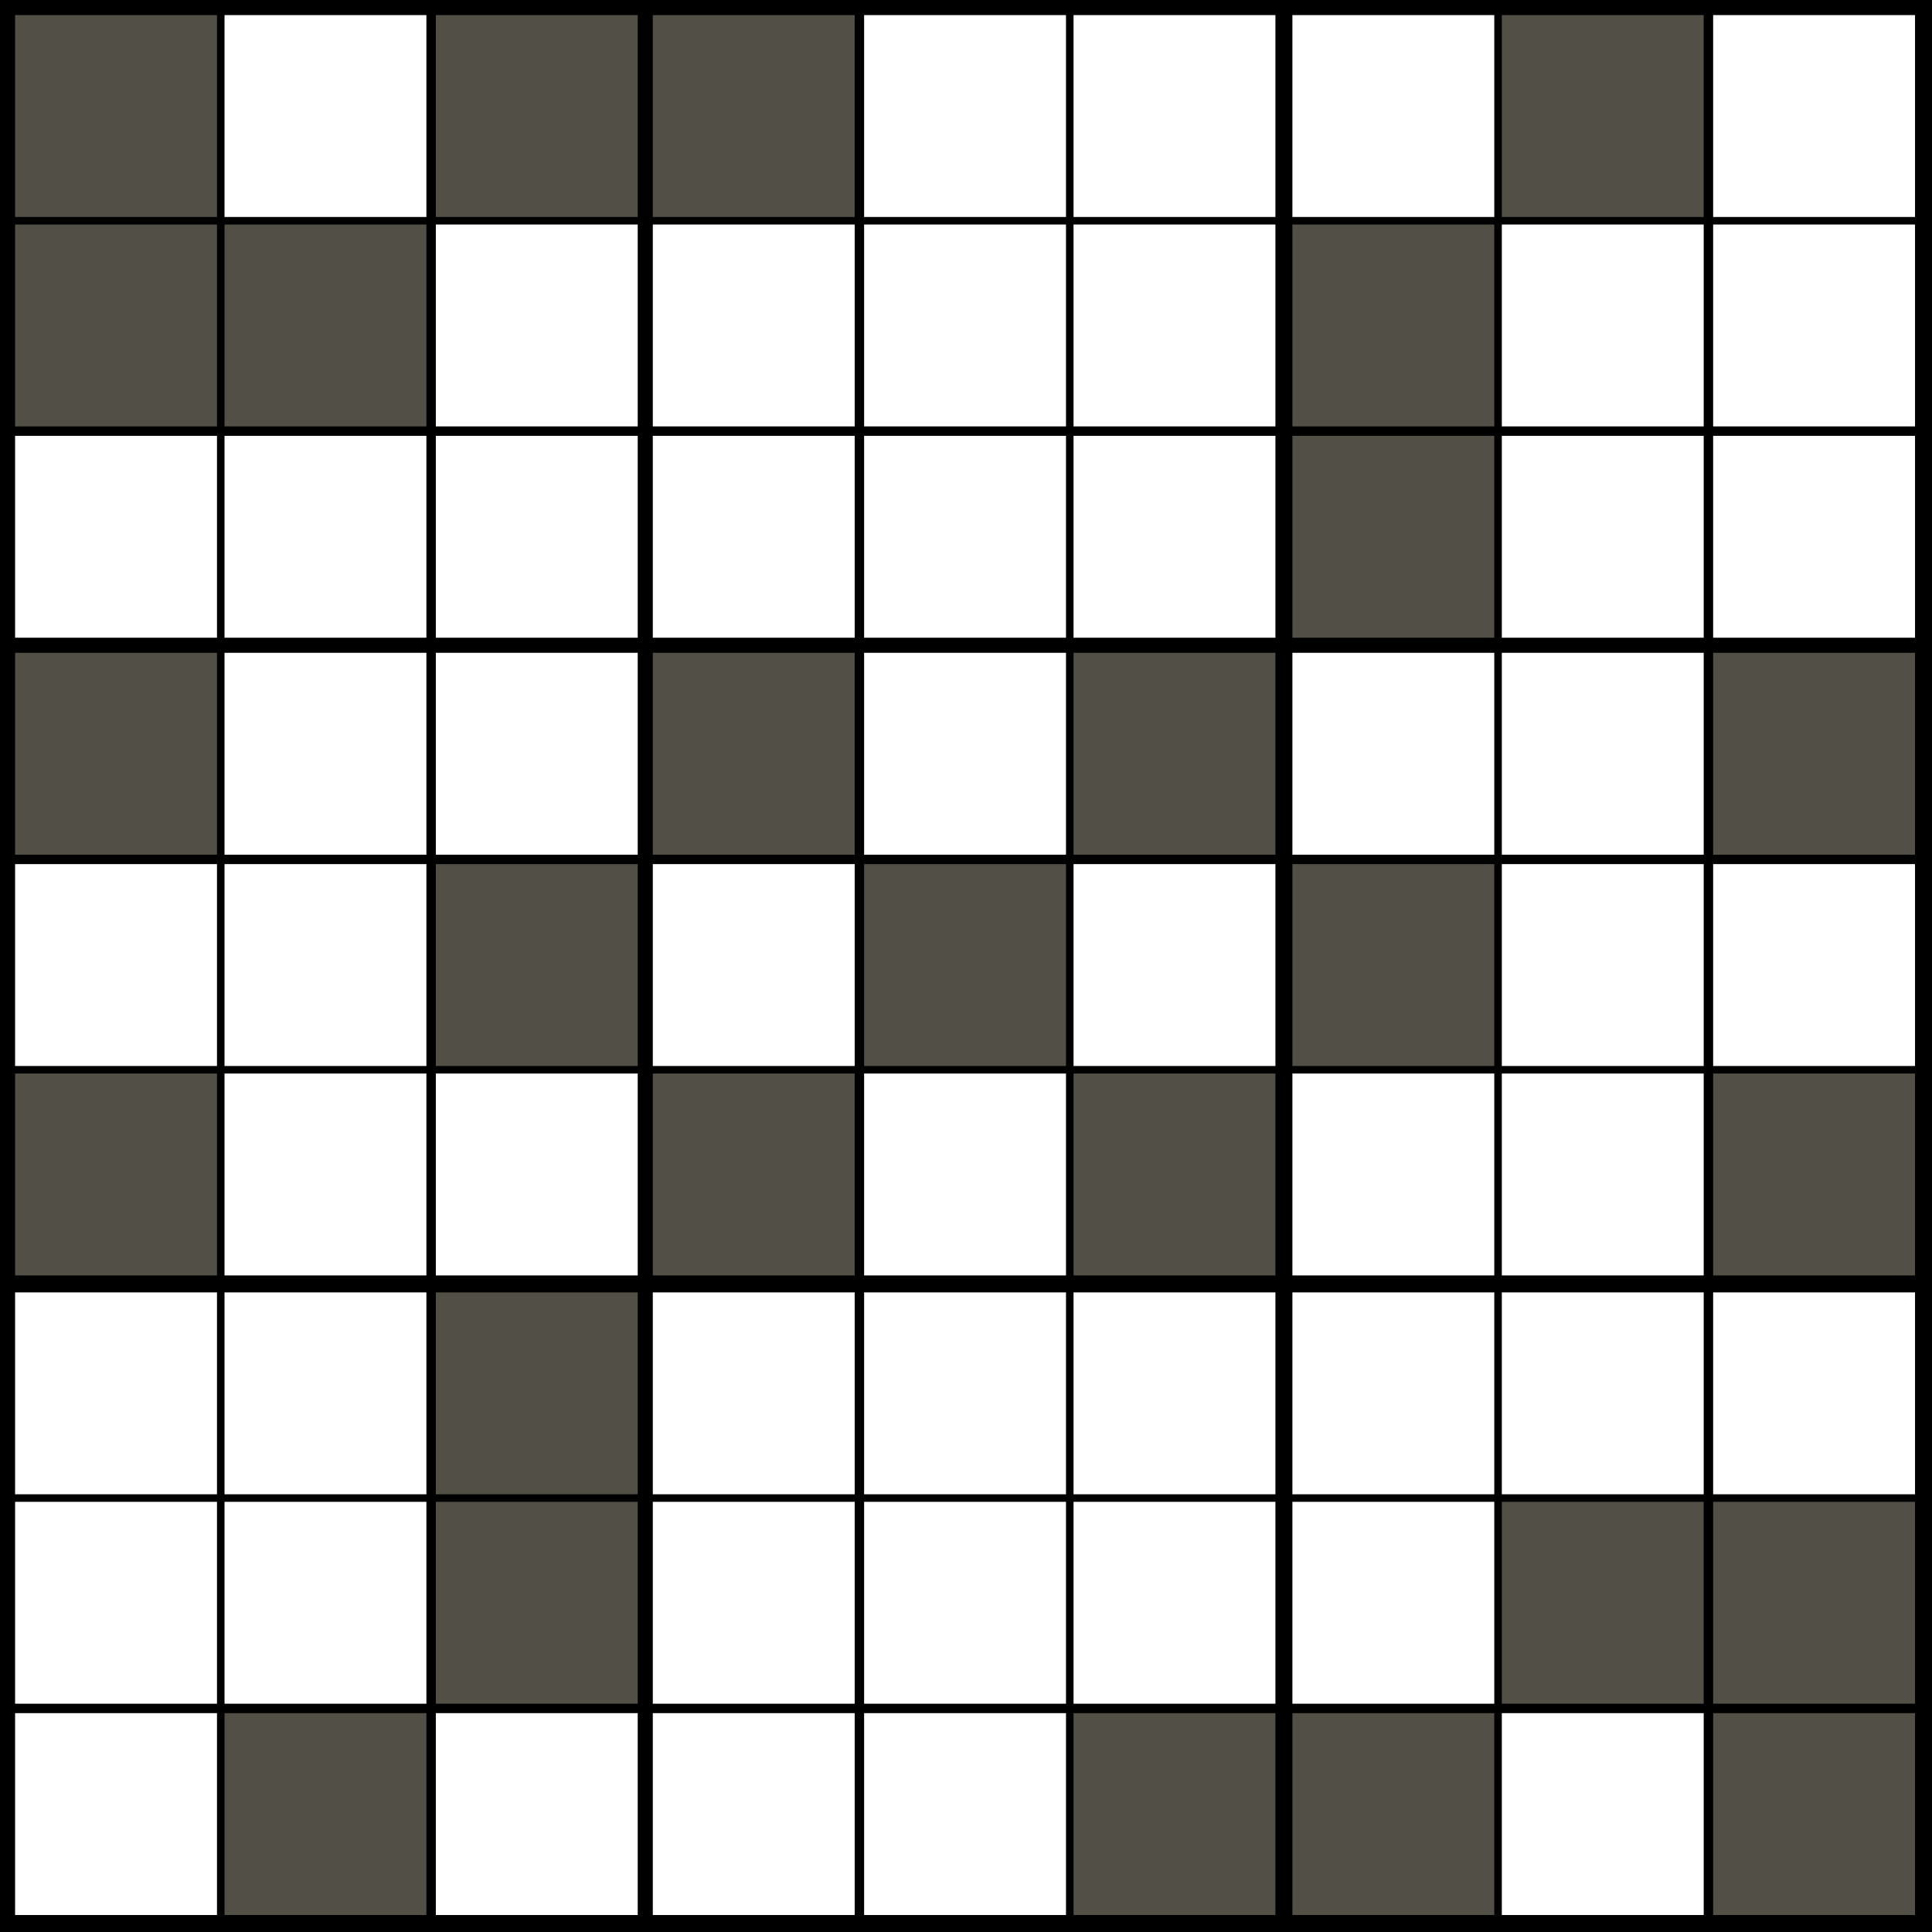
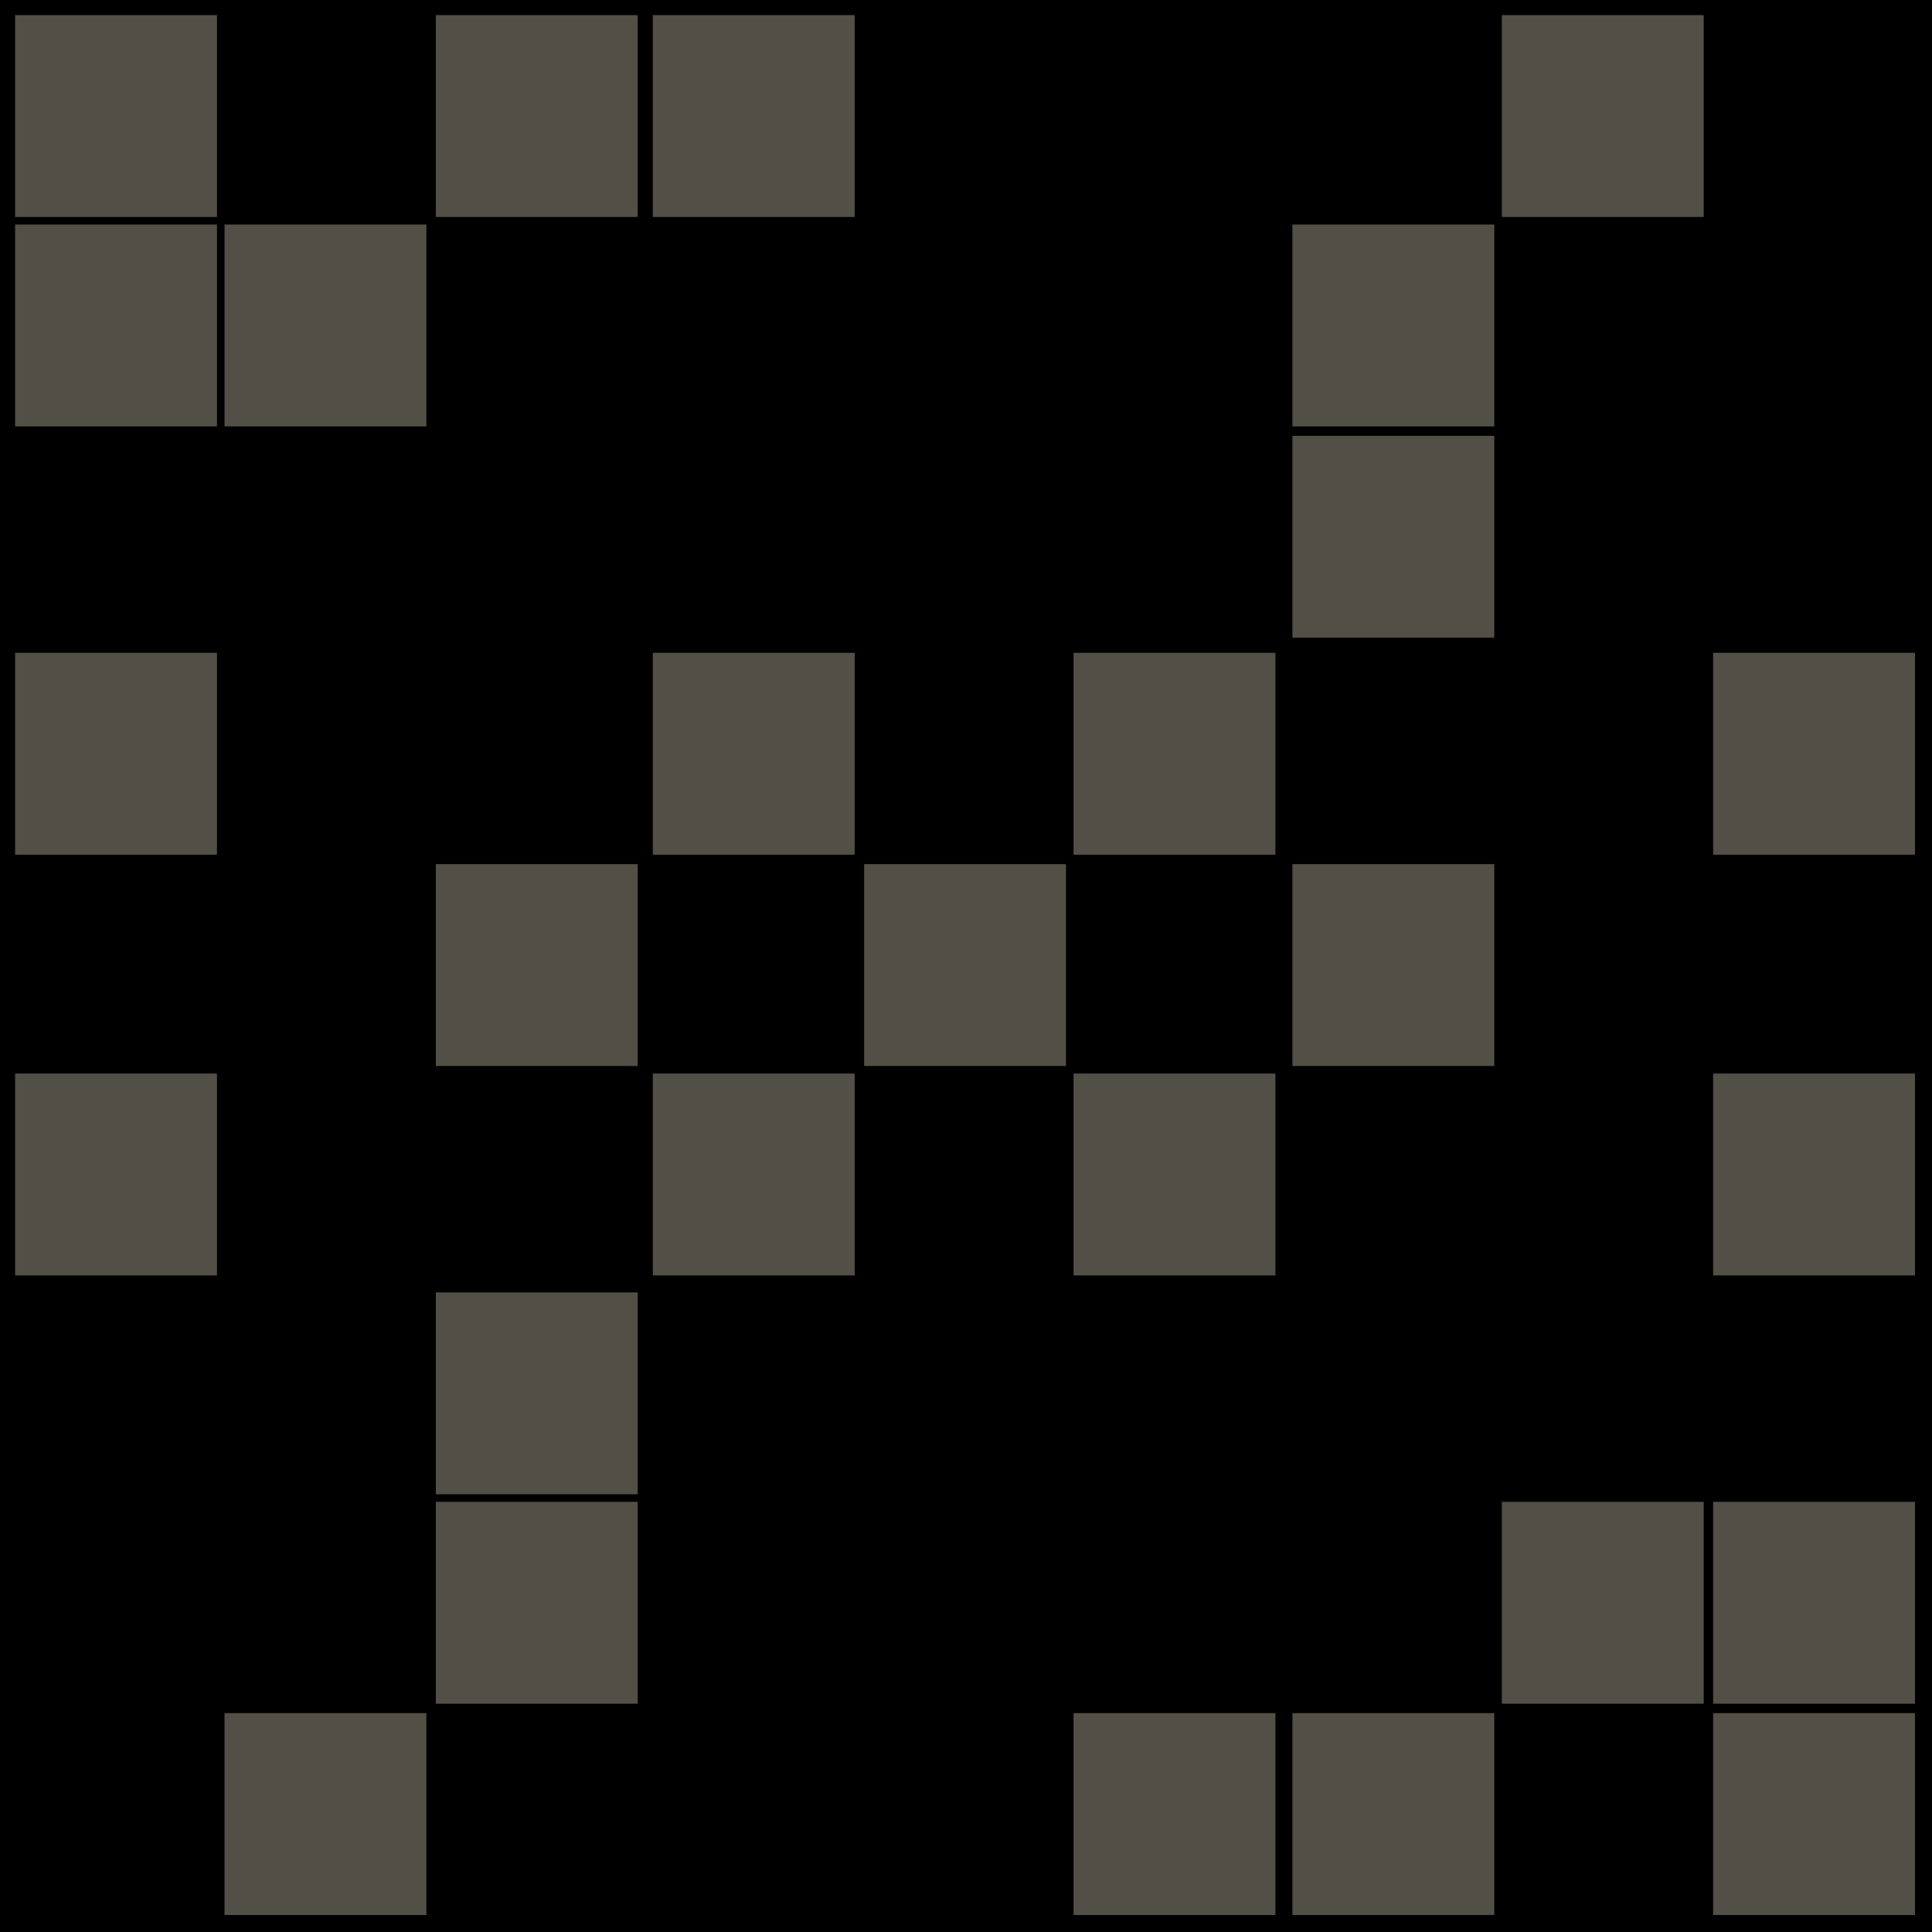
<svg xmlns="http://www.w3.org/2000/svg" version="1.1" width="1024" height="1024">
  <style>
        text {
            font-family: "Helvetica Neue", Helvetica, Arial, sans-serif;
            text-anchor: middle;
            dominant-baseline: central
        }
        text.v {
            font-size: 86.044px
        }
        text.p {
            font-size: 35.493px
        }
        line.p {
            stroke-width: 3px;
            stroke: #ff3a00;
        }
        line.a {
            stroke-width: 4px;
            stroke-linecap: round;
        }
</style>
  <rect width="100%" height="100%" fill="black" />
  <path d="M8 8h107v107h-107zM8 119h107v107h-107zM8 346h107v107h-107zM8 569h107v107h-107zM119 119h107v107h-107zM119 908h107v107h-107zM231 8h107v107h-107zM231 458h107v107h-107zM231 685h107v107h-107zM231 796h107v107h-107zM346 8h107v107h-107zM346 346h107v107h-107zM346 569h107v107h-107zM458 458h107v107h-107zM569 346h107v107h-107zM569 569h107v107h-107zM569 908h107v107h-107zM685 119h107v107h-107zM685 231h107v107h-107zM685 458h107v107h-107zM685 908h107v107h-107zM796 8h107v107h-107zM796 796h107v107h-107zM908 346h107v107h-107zM908 569h107v107h-107zM908 796h107v107h-107zM908 908h107v107h-107z" fill="#524f47" />
-   <path d="M8 231h107v107h-107zM8 458h107v107h-107zM8 685h107v107h-107zM8 796h107v107h-107zM8 908h107v107h-107zM119 8h107v107h-107zM119 231h107v107h-107zM119 346h107v107h-107zM119 458h107v107h-107zM119 569h107v107h-107zM119 685h107v107h-107zM119 796h107v107h-107zM231 119h107v107h-107zM231 231h107v107h-107zM231 346h107v107h-107zM231 569h107v107h-107zM231 908h107v107h-107zM346 119h107v107h-107zM346 231h107v107h-107zM346 458h107v107h-107zM346 685h107v107h-107zM346 796h107v107h-107zM346 908h107v107h-107zM458 8h107v107h-107zM458 119h107v107h-107zM458 231h107v107h-107zM458 346h107v107h-107zM458 569h107v107h-107zM458 685h107v107h-107zM458 796h107v107h-107zM458 908h107v107h-107zM569 8h107v107h-107zM569 119h107v107h-107zM569 231h107v107h-107zM569 458h107v107h-107zM569 685h107v107h-107zM569 796h107v107h-107zM685 8h107v107h-107zM685 346h107v107h-107zM685 569h107v107h-107zM685 685h107v107h-107zM685 796h107v107h-107zM796 119h107v107h-107zM796 231h107v107h-107zM796 346h107v107h-107zM796 458h107v107h-107zM796 569h107v107h-107zM796 685h107v107h-107zM796 908h107v107h-107zM908 8h107v107h-107zM908 119h107v107h-107zM908 231h107v107h-107zM908 458h107v107h-107zM908 685h107v107h-107z" fill="#fff" />
</svg>